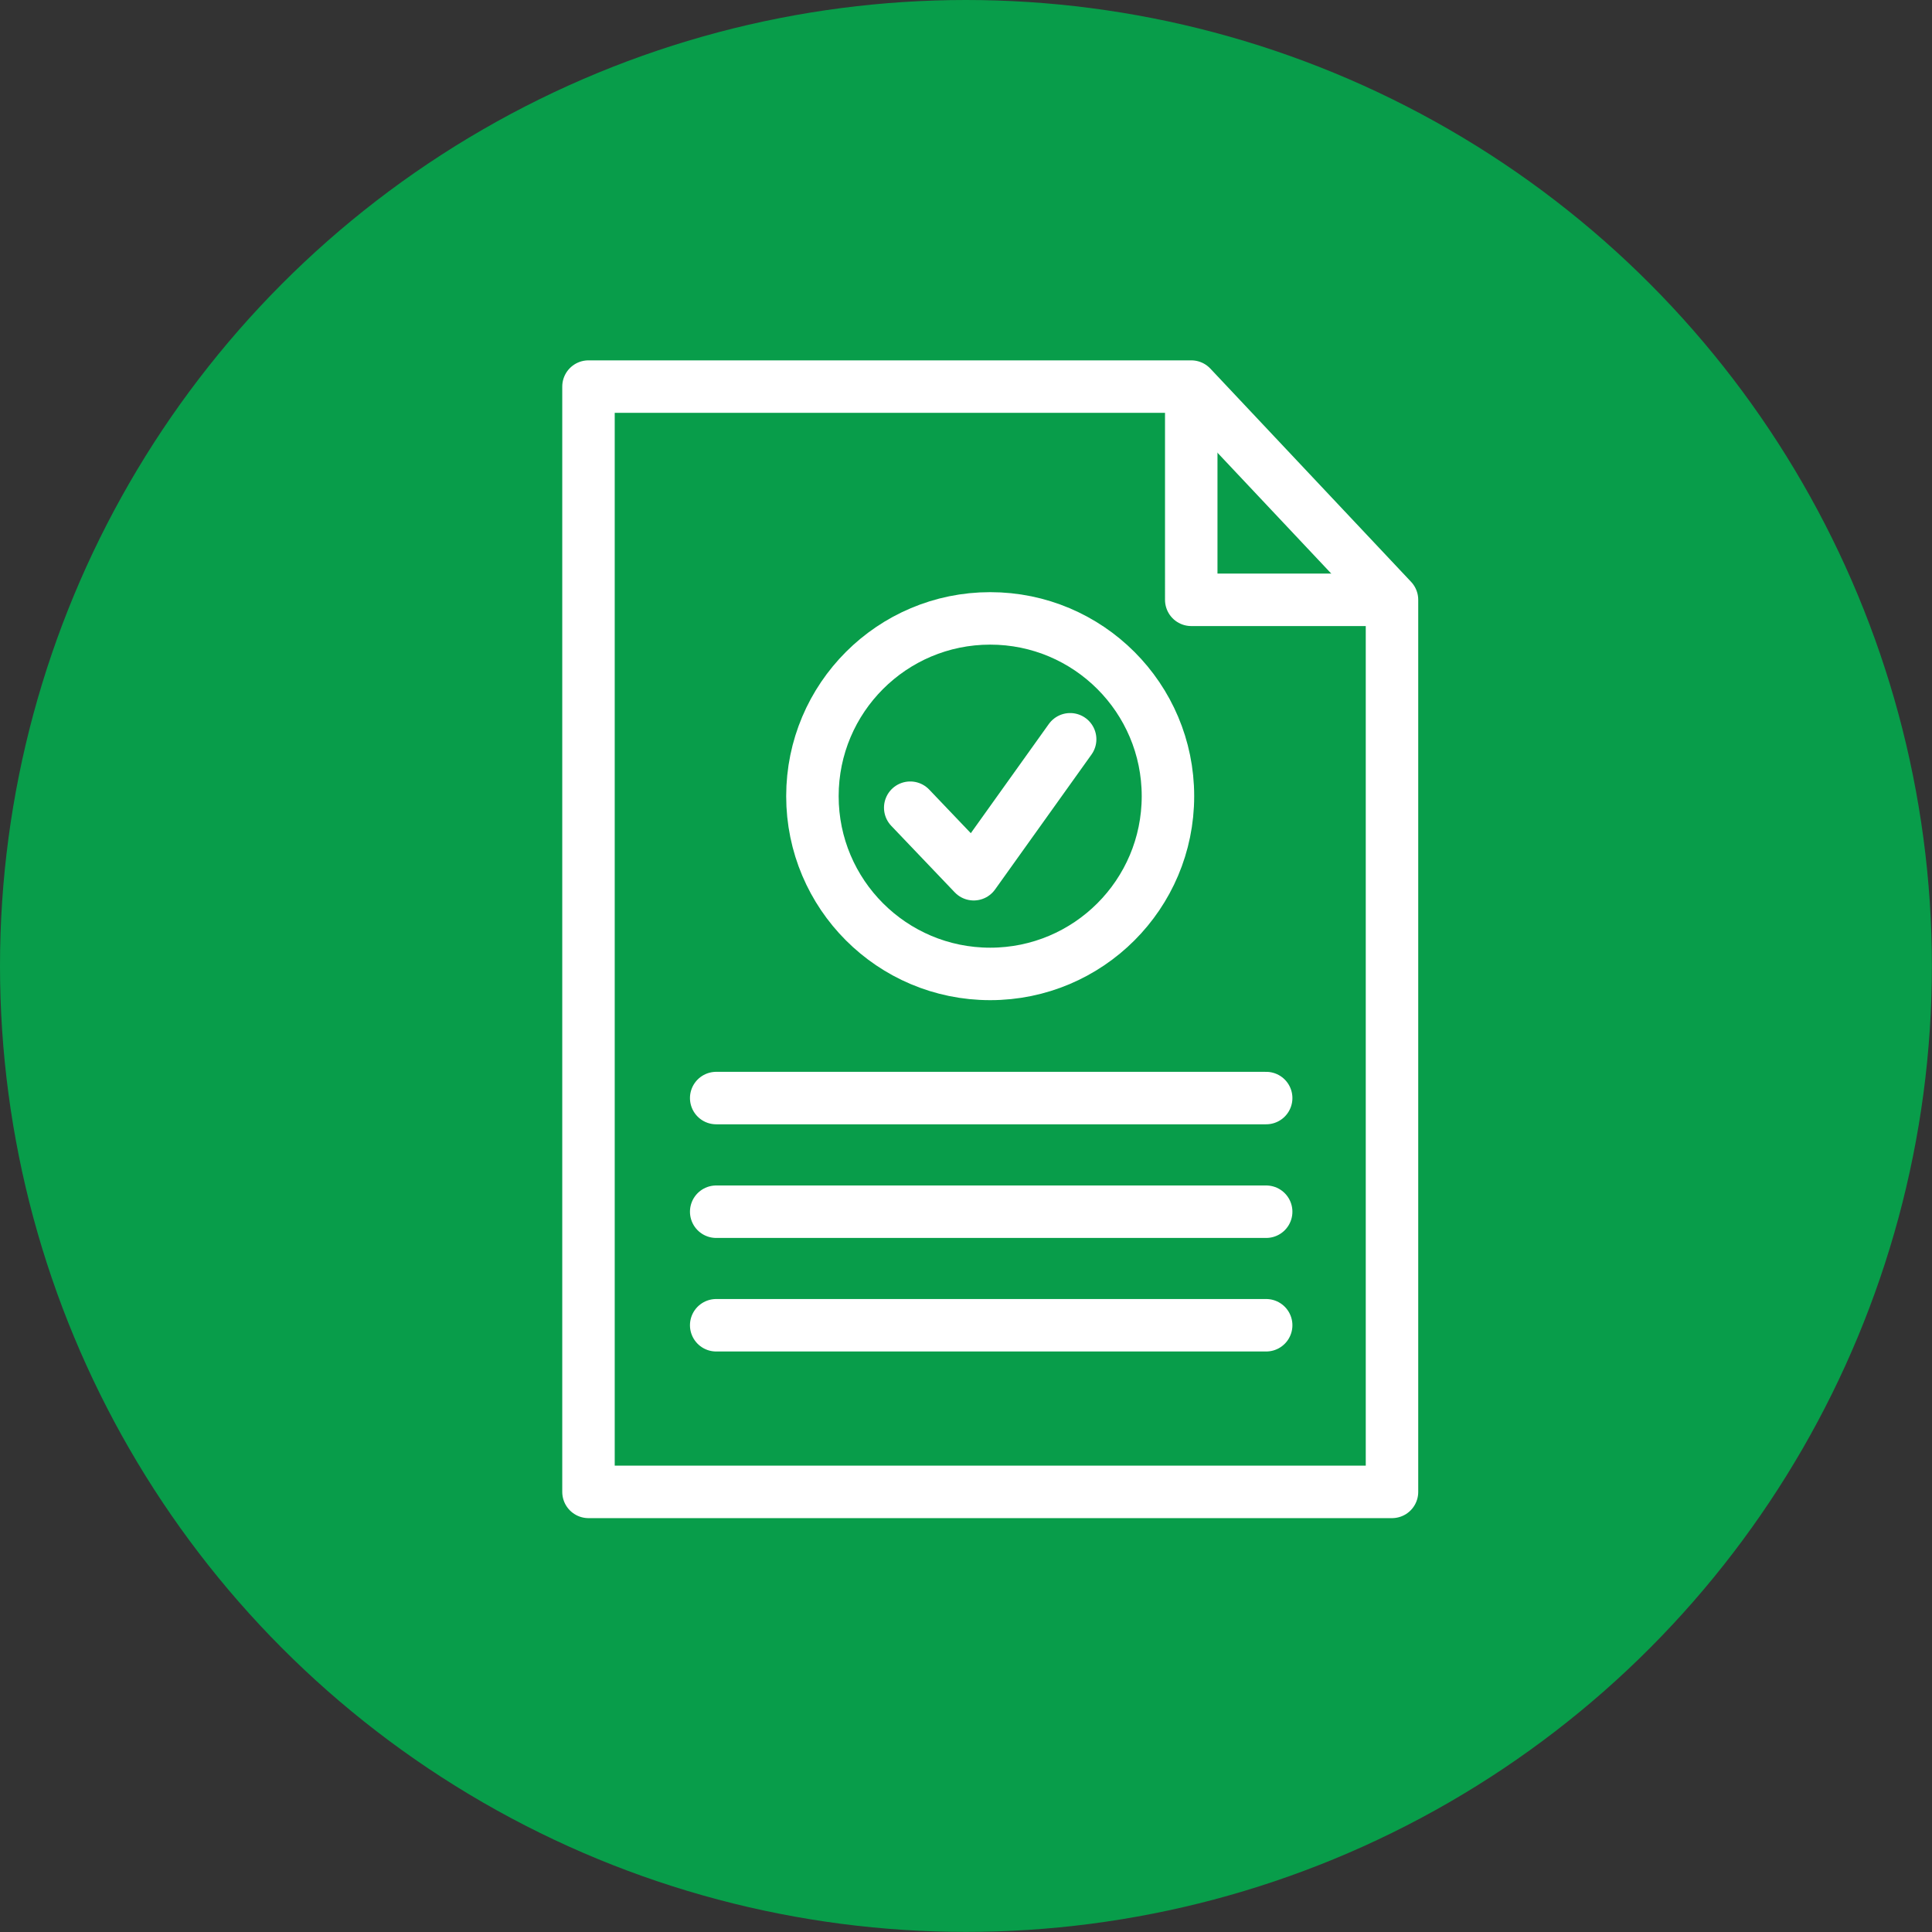
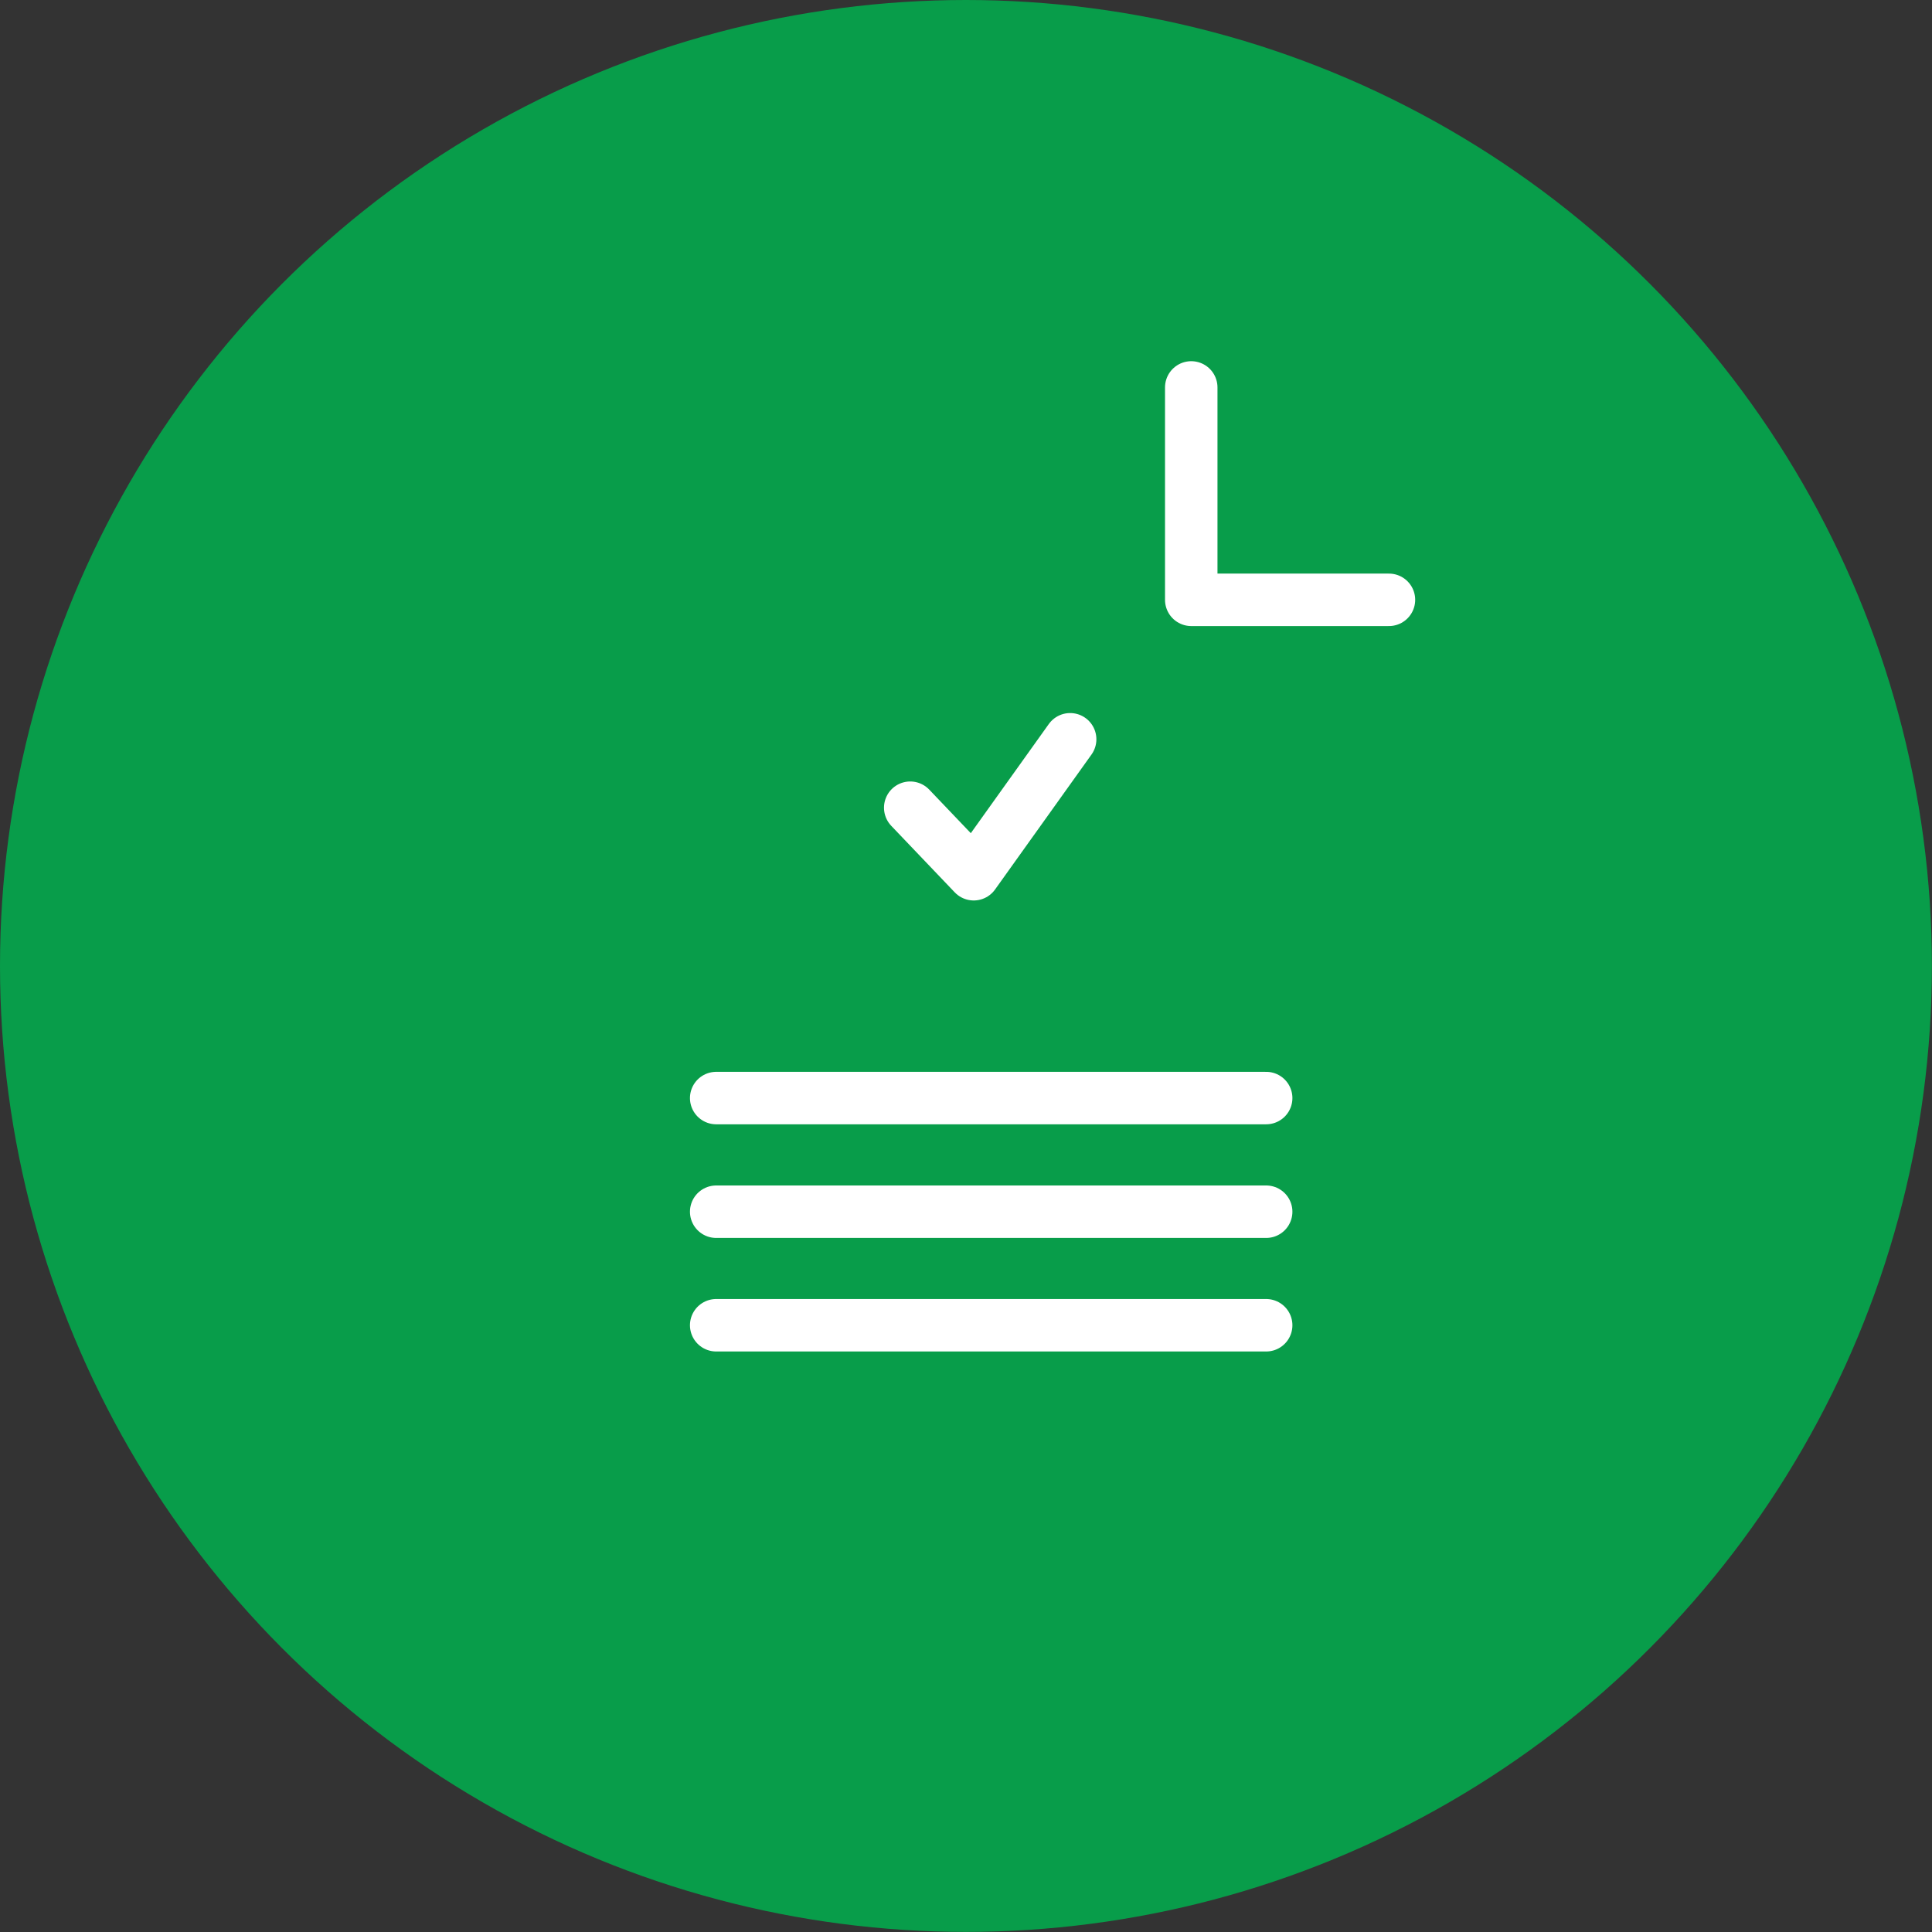
<svg xmlns="http://www.w3.org/2000/svg" data-name="Layer 1" viewBox="0 0 184.11 184.11">
  <rect x="0" y="0" width="184.11" height="184.11" fill="#333333" stroke="none" />
  <circle cx="92.05" cy="92.05" r="92.05" fill="#089d4a" />
  <g fill="none" stroke="#fff" stroke-linecap="round" stroke-linejoin="round" stroke-width="5">
-     <path d="M132.65 142.17H56.08V36.84h57.44l19.13 20.32v85.01z" />
    <path d="M132.36 57.16h-18.84V36.92M86.74 76.97l6.05 6.34 9.19-12.86" />
-     <circle cx="94.36" cy="75.87" r="16.94" />
    <path d="M68.25 104.64h52.41M68.25 115.47h52.41M68.25 126.29h52.41" />
  </g>
</svg>